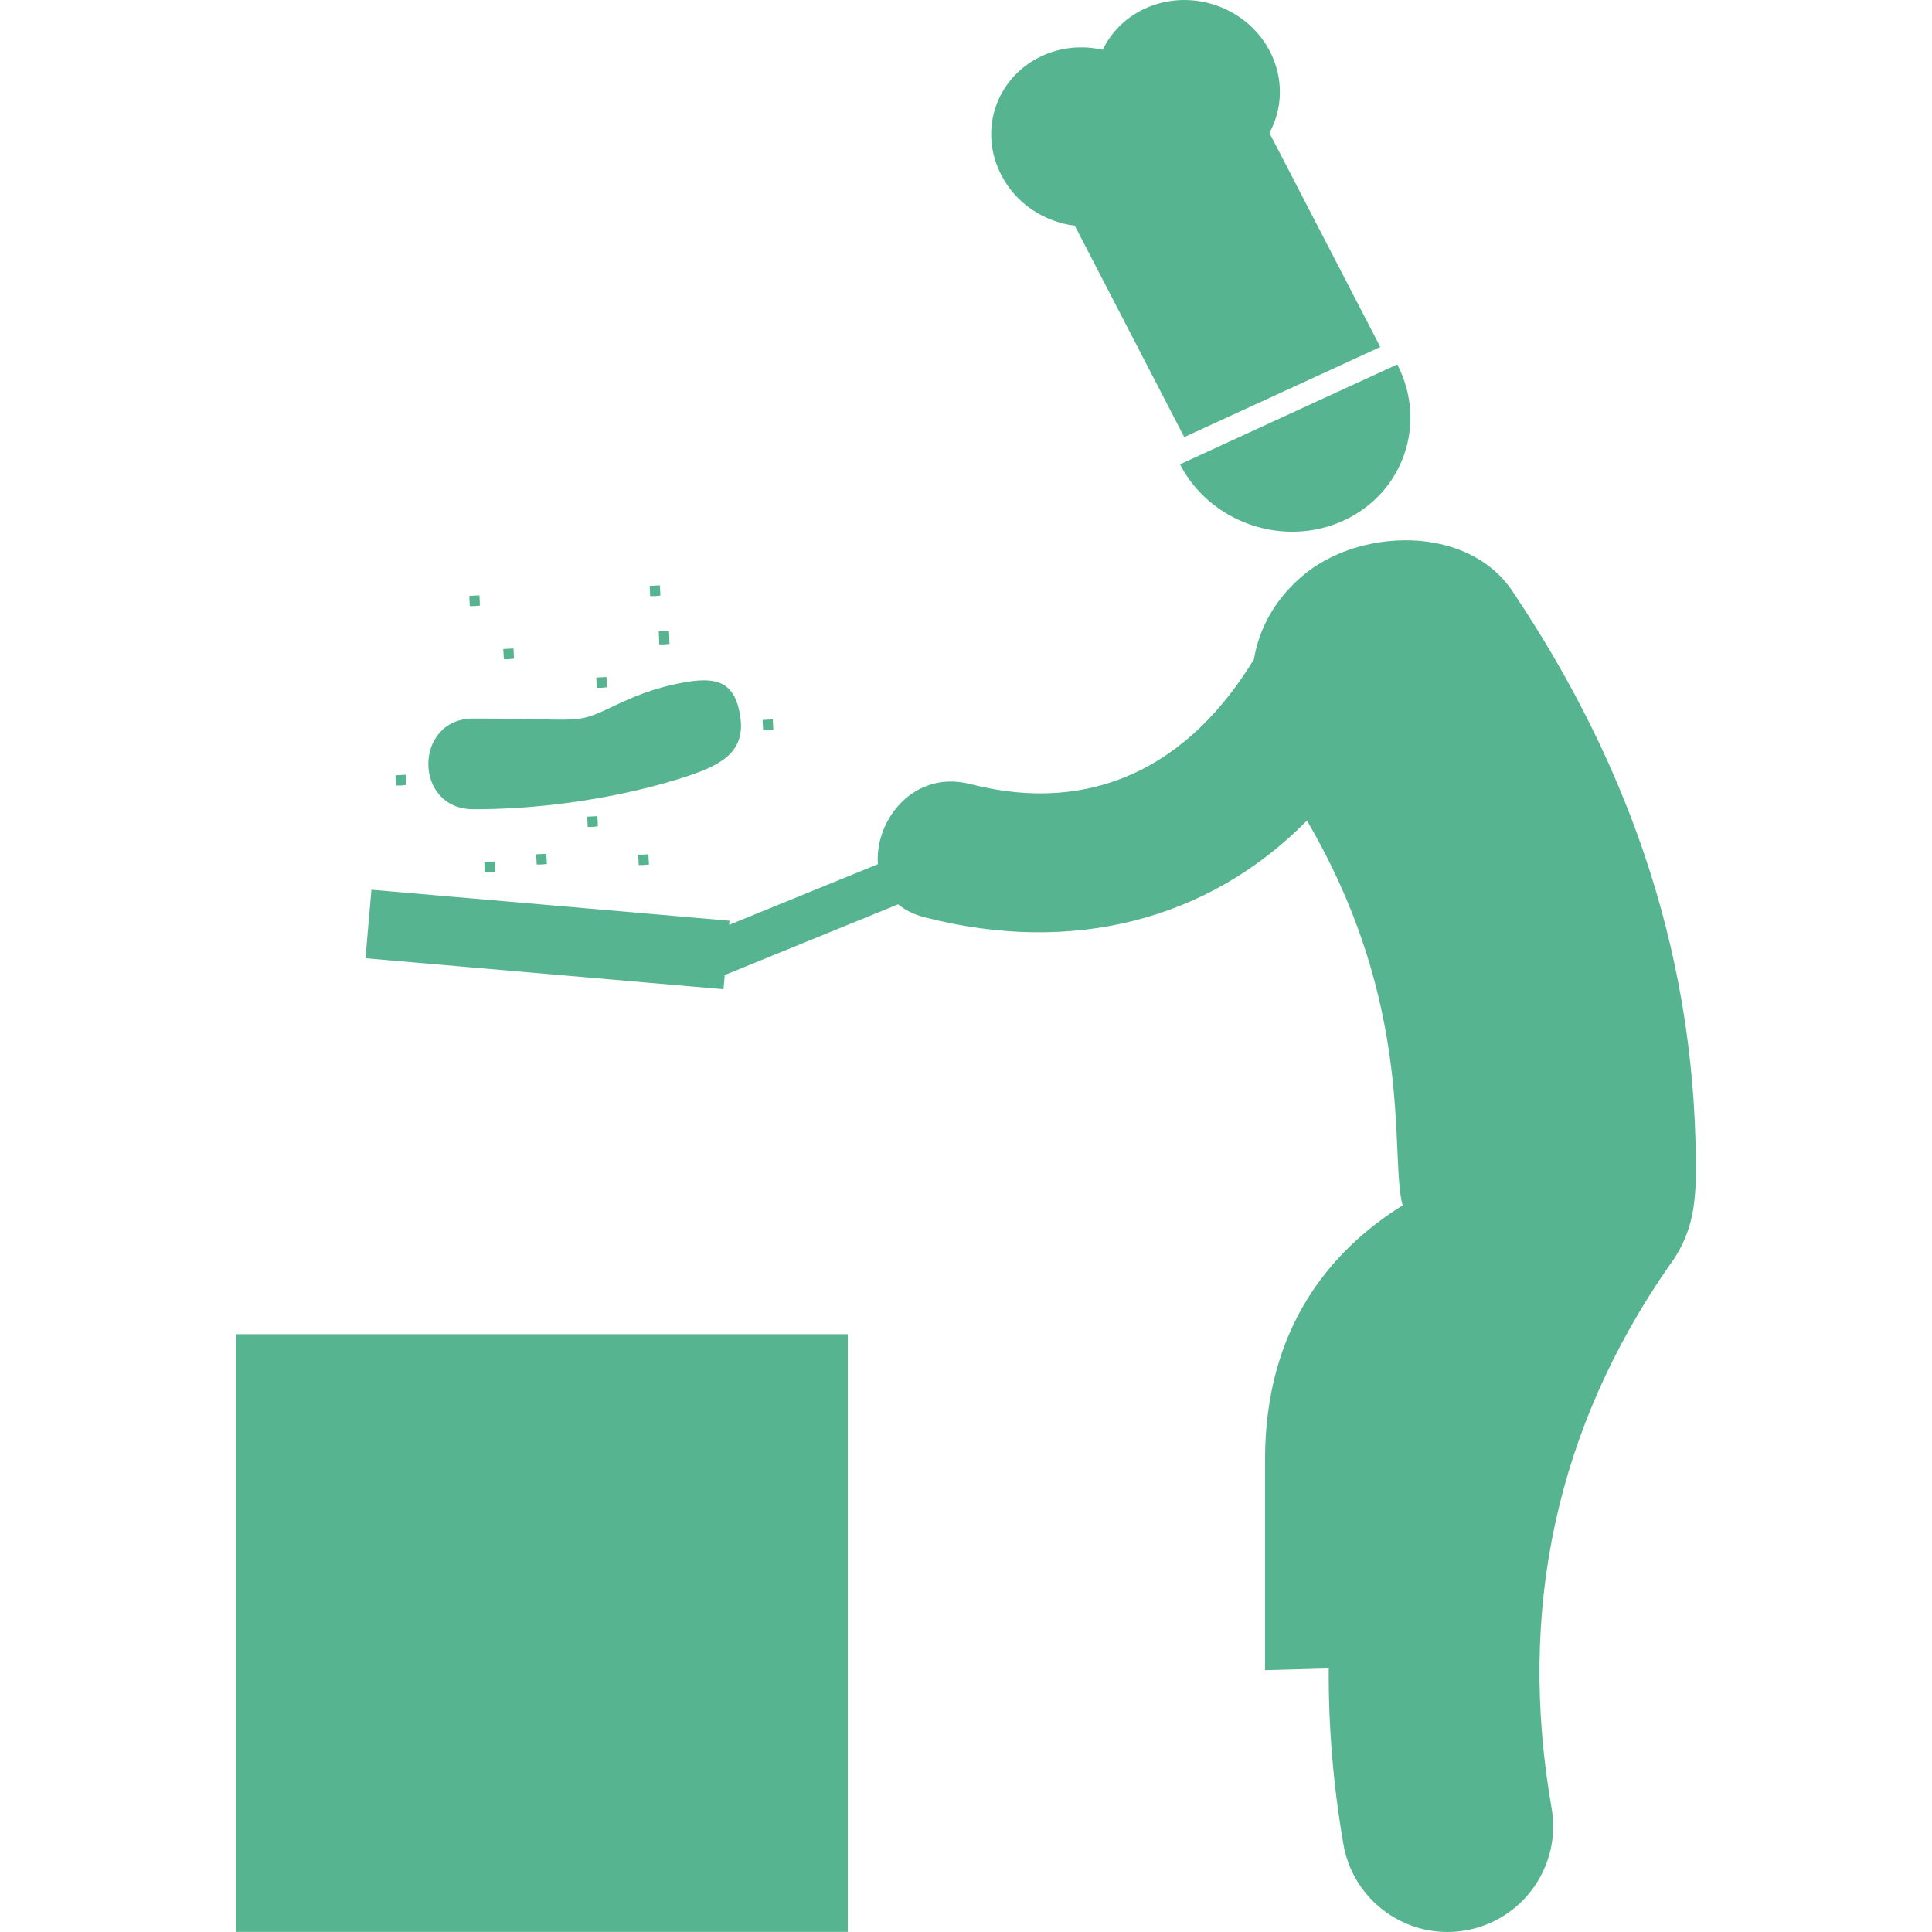
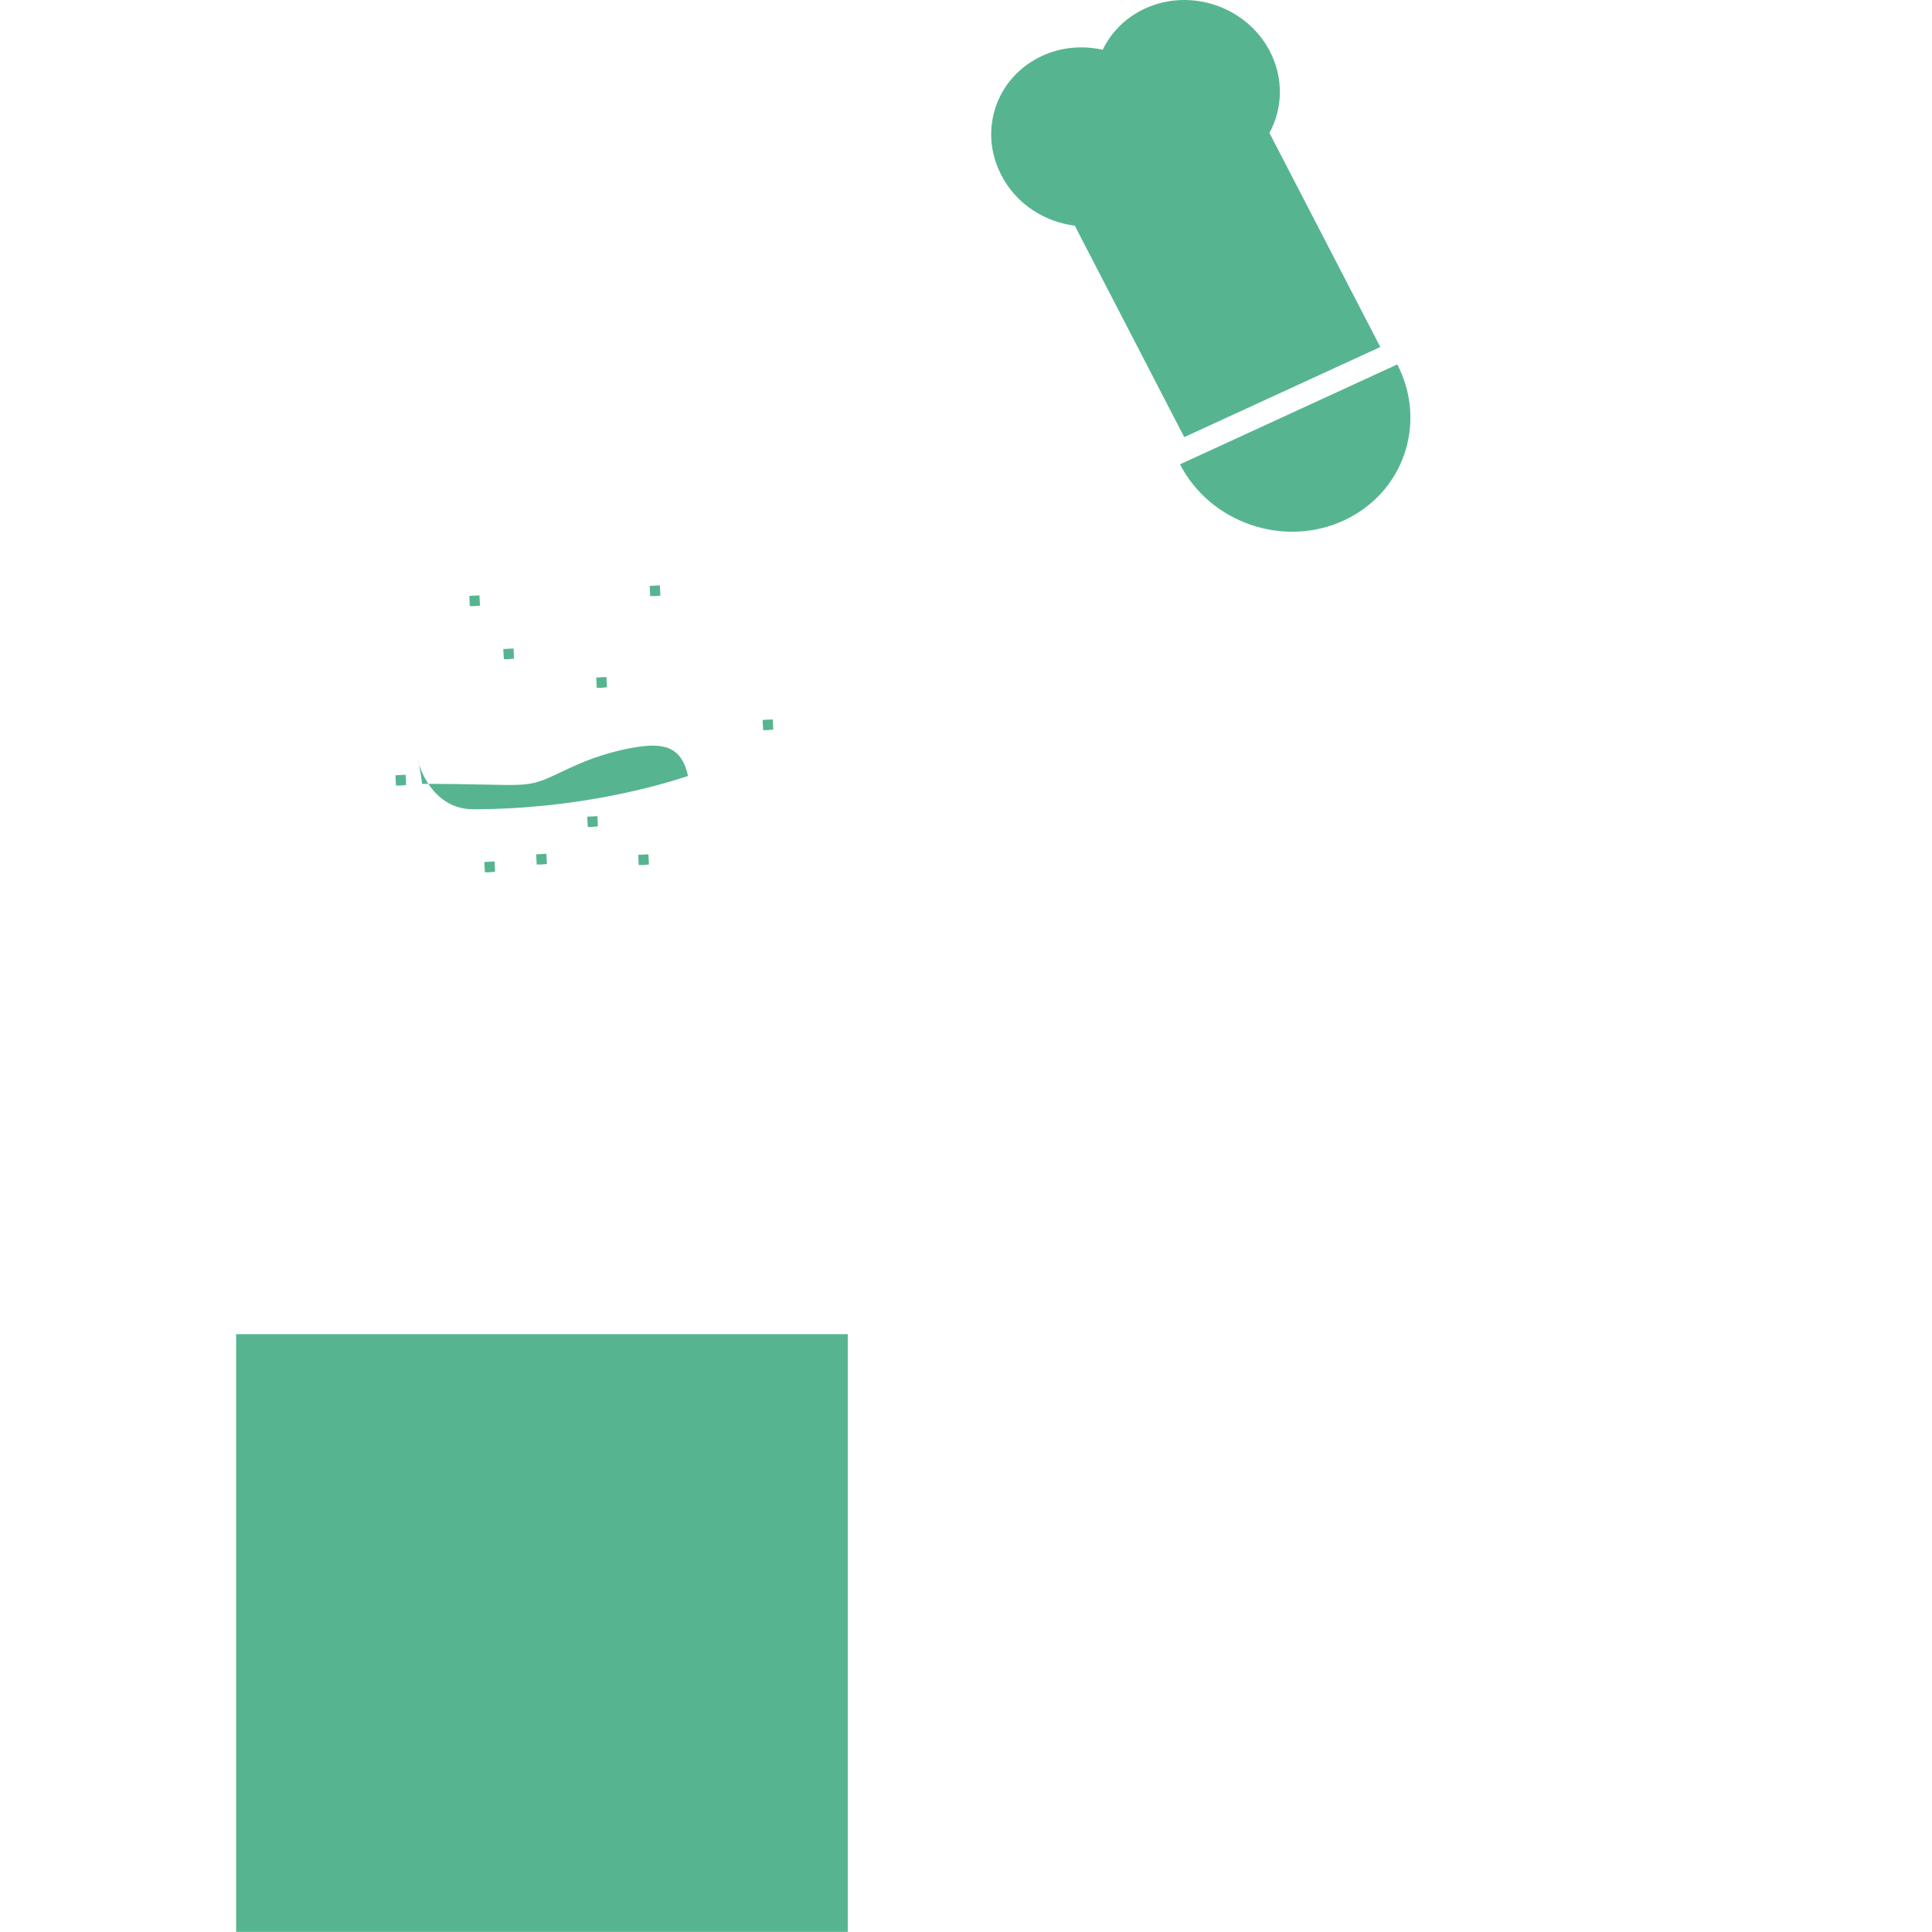
<svg xmlns="http://www.w3.org/2000/svg" version="1.1" id="Capa_1" x="0px" y="0px" viewBox="0 0 63.655 63.655" style="enable-background:new 0 0 63.655 63.655;" xml:space="preserve" width="512px" height="512px">
  <g>
    <g>
-       <path d="M49.834,19.482c-1.499-2.236-5.116-2.08-6.953-0.481c-0.911,0.792-1.4,1.733-1.567,2.72    c-2.107,3.476-5.289,5.157-9.343,4.113c-1.869-0.481-3.159,1.198-3.046,2.639l-4.903,2l0.012-0.137l-11.796-1.021l-0.197,2.257    l11.797,1.021l0.041-0.468l5.711-2.329c0.228,0.188,0.517,0.335,0.875,0.427c4.843,1.249,9.345,0.114,12.596-3.186    c3.597,6.149,2.713,10.997,3.151,12.678c-2.398,1.5-4.532,4.054-4.532,8.38v6.933l2.099-0.058    c-0.013,1.907,0.147,3.847,0.485,5.803c0.297,1.689,1.764,2.882,3.425,2.882c0.2,0,0.398-0.018,0.603-0.053    c1.894-0.333,3.159-2.136,2.83-4.027c-1.141-6.52,0.164-12.522,3.86-17.853c0.776-1.024,0.849-1.993,0.89-2.765    C55.97,31.81,53.791,25.375,49.834,19.482z" fill="#56b590" />
      <rect x="7.78" y="43.958" width="20.152" height="19.693" fill="#56b590" />
      <path d="M44.27,17.151c1.976-0.909,2.767-3.212,1.767-5.144l-7.159,3.292    C39.876,17.23,42.293,18.059,44.27,17.151z" fill="#56b590" />
      <path d="M35.412,7.436l3.606,6.966l6.46-2.969L41.825,4.38c0.436-0.799,0.475-1.792,0.017-2.685    c-0.762-1.474-2.607-2.106-4.116-1.414c-0.64,0.295-1.116,0.783-1.394,1.359c-0.657-0.147-1.353-0.094-1.995,0.201    c-1.509,0.693-2.114,2.45-1.347,3.926C33.474,6.713,34.407,7.31,35.412,7.436z" fill="#56b590" />
      <path d="M15.814,19.953l-0.017-0.337l-0.335,0.018l0.017,0.337C15.675,19.97,15.598,19.974,15.814,19.953z" fill="#56b590" />
      <polygon points="21.582,19.64 21.759,19.623 21.741,19.285 21.406,19.304 21.422,19.64   " fill="#56b590" />
      <path d="M25.479,24.037l-0.018-0.335l-0.335,0.018l0.017,0.336C25.339,24.056,25.263,24.06,25.479,24.037z" fill="#56b590" />
-       <polygon points="21.723,21.232 21.881,21.232 22.059,21.216 22.041,20.78 21.704,20.797   " fill="#56b590" />
      <polygon points="19.822,22.662 19.999,22.643 19.981,22.305 19.645,22.324 19.662,22.662   " fill="#56b590" />
      <path d="M16.935,21.702l-0.015-0.336l-0.339,0.018l0.02,0.336C16.796,21.719,16.72,21.724,16.935,21.702z" fill="#56b590" />
      <polygon points="21.045,28.5 21.205,28.5 21.381,28.483 21.364,28.148 21.028,28.165   " fill="#56b590" />
      <path d="M19.365,27.245c0.195,0,0.121,0.004,0.335-0.02l-0.017-0.335l-0.336,0.018L19.365,27.245z" fill="#56b590" />
      <polygon points="13.205,25.882 13.382,25.863 13.365,25.526 13.029,25.544 13.046,25.882   " fill="#56b590" />
      <polygon points="17.683,28.483 17.842,28.483 18.019,28.467 18.001,28.13 17.665,28.148   " fill="#56b590" />
      <path d="M15.976,28.74c0.195,0,0.12,0.004,0.335-0.02l-0.016-0.337l-0.337,0.018L15.976,28.74z" fill="#56b590" />
-       <path d="M15.595,26.663c3.452,0,6.16-0.791,7.074-1.096c1.265-0.422,1.958-0.902,1.687-2.152    c-0.213-0.983-0.813-1.11-1.813-0.932c-1,0.178-1.69,0.479-2.335,0.786c-1.304,0.625-0.976,0.405-4.612,0.405    C13.621,23.674,13.617,26.663,15.595,26.663z" fill="#56b590" />
+       <path d="M15.595,26.663c3.452,0,6.16-0.791,7.074-1.096c-0.213-0.983-0.813-1.11-1.813-0.932c-1,0.178-1.69,0.479-2.335,0.786c-1.304,0.625-0.976,0.405-4.612,0.405    C13.621,23.674,13.617,26.663,15.595,26.663z" fill="#56b590" />
    </g>
  </g>
  <g>
</g>
  <g>
</g>
  <g>
</g>
  <g>
</g>
  <g>
</g>
  <g>
</g>
  <g>
</g>
  <g>
</g>
  <g>
</g>
  <g>
</g>
  <g>
</g>
  <g>
</g>
  <g>
</g>
  <g>
</g>
  <g>
</g>
</svg>